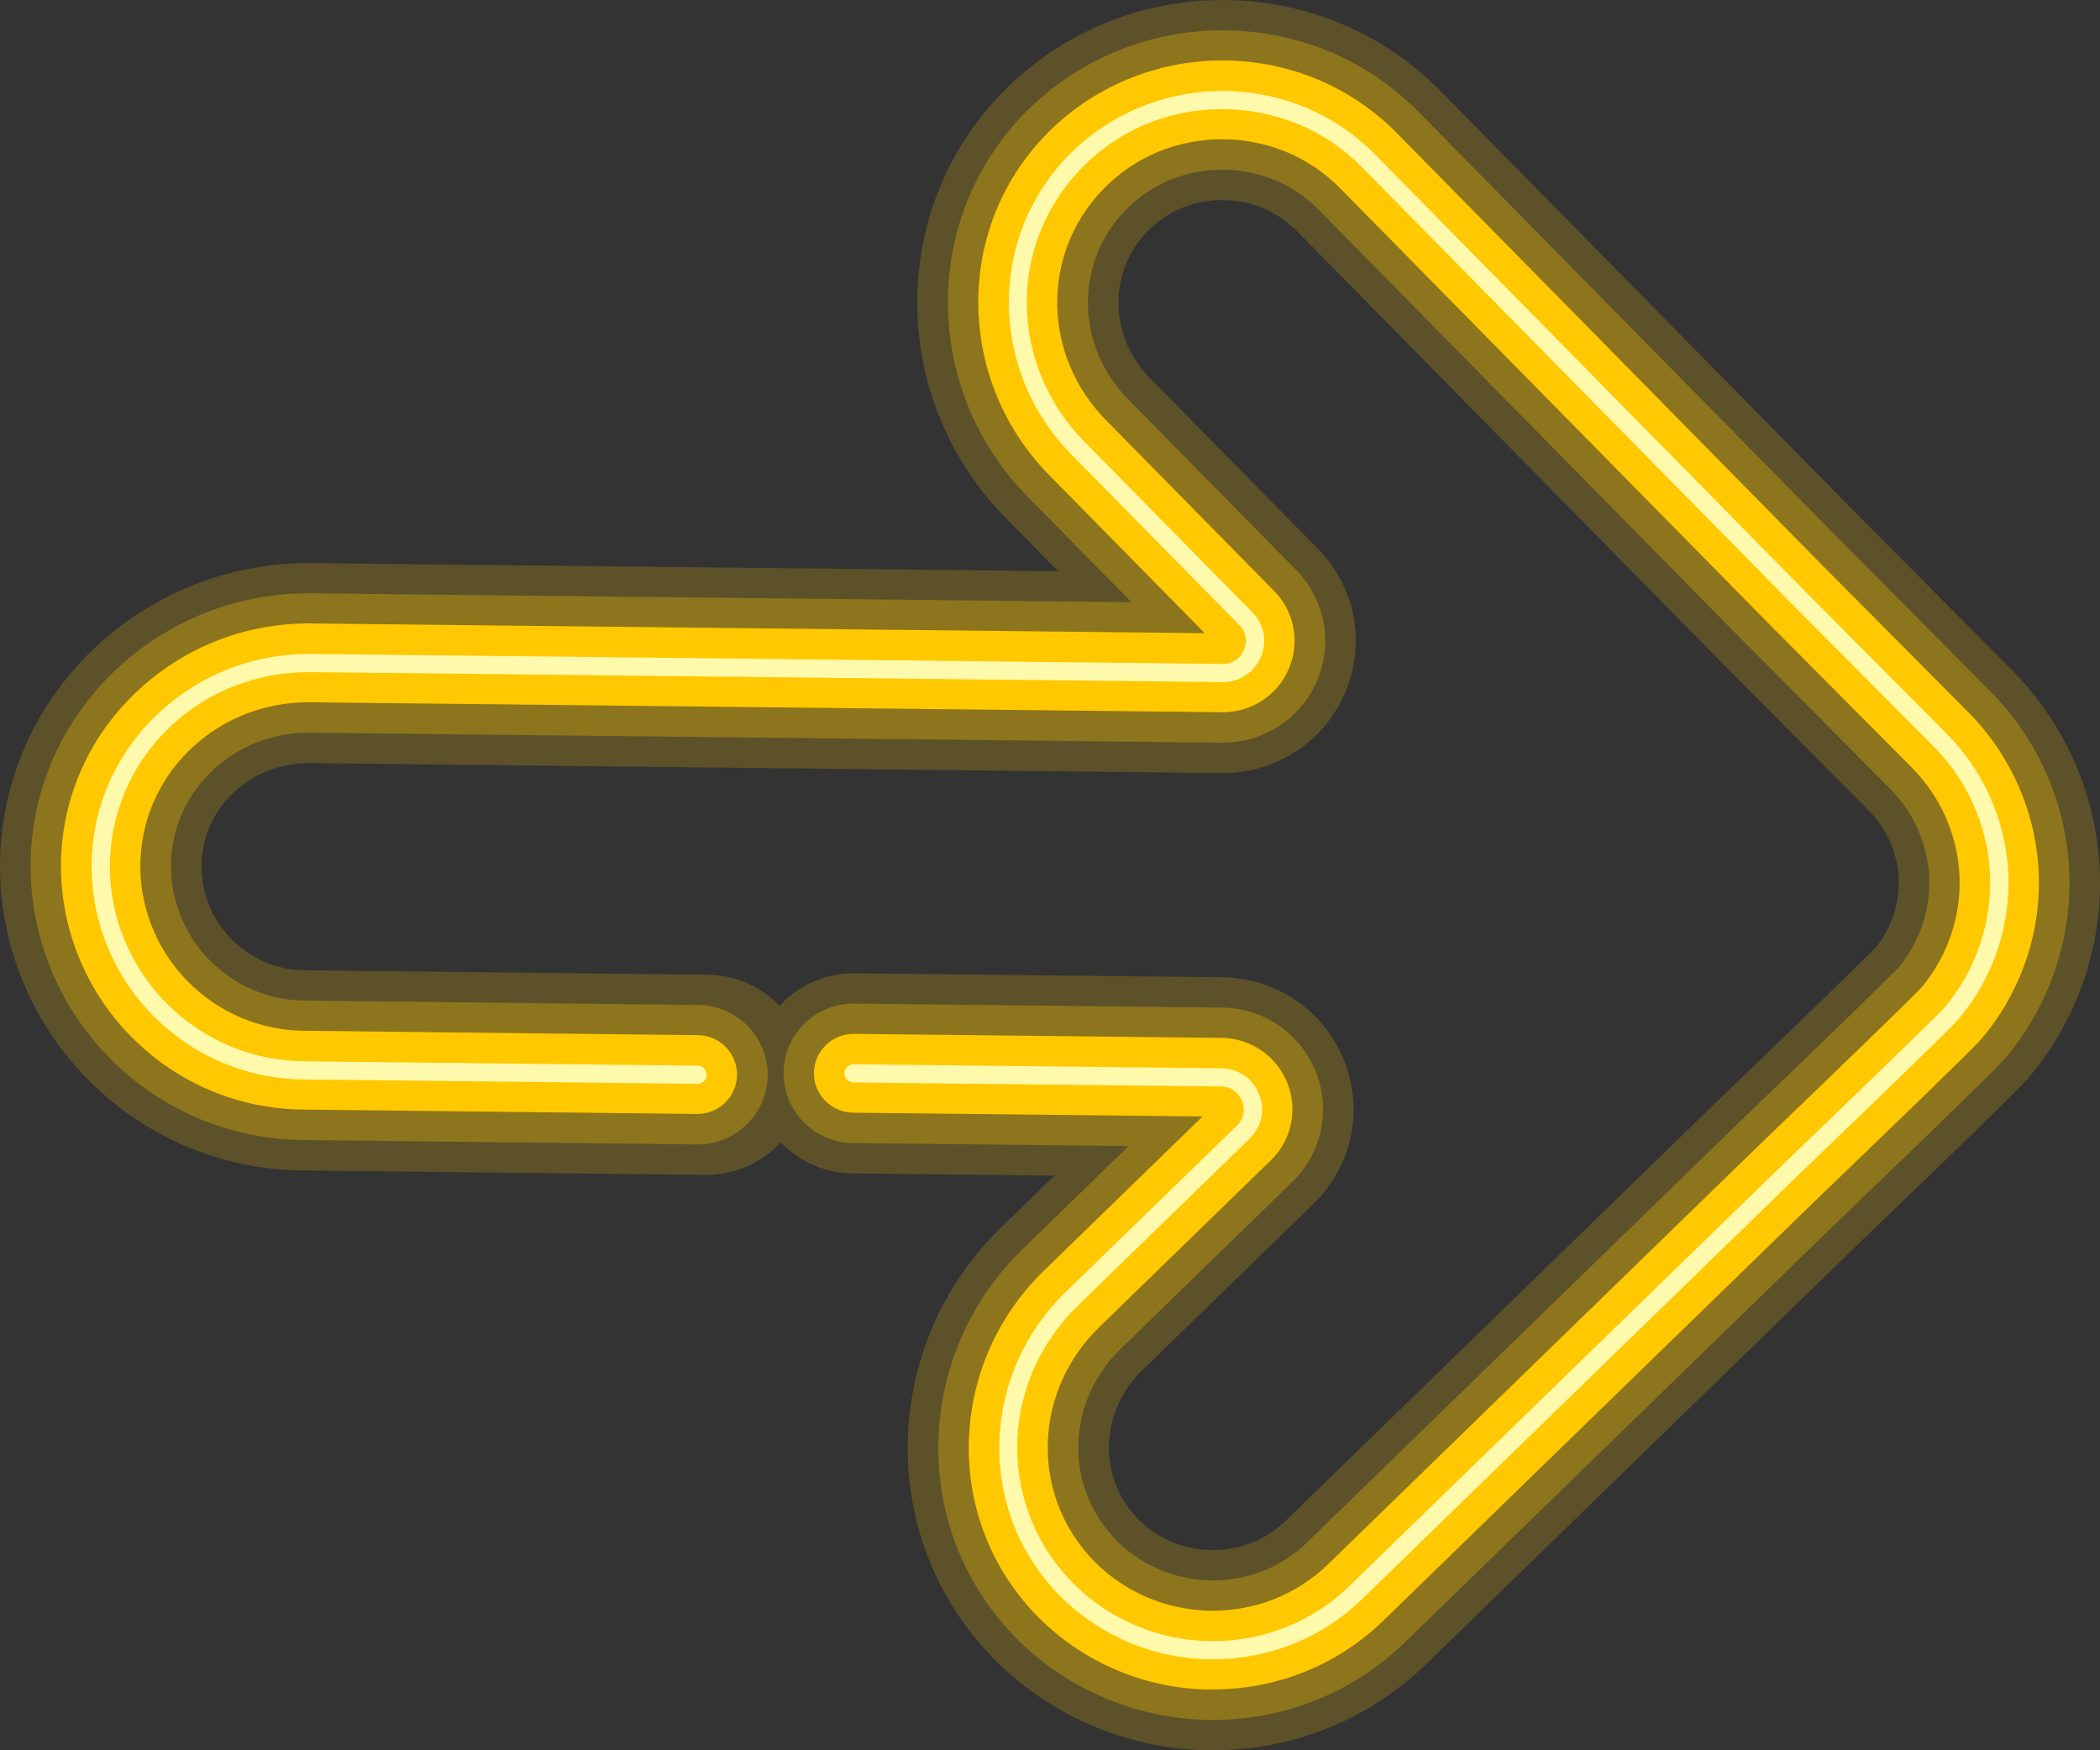
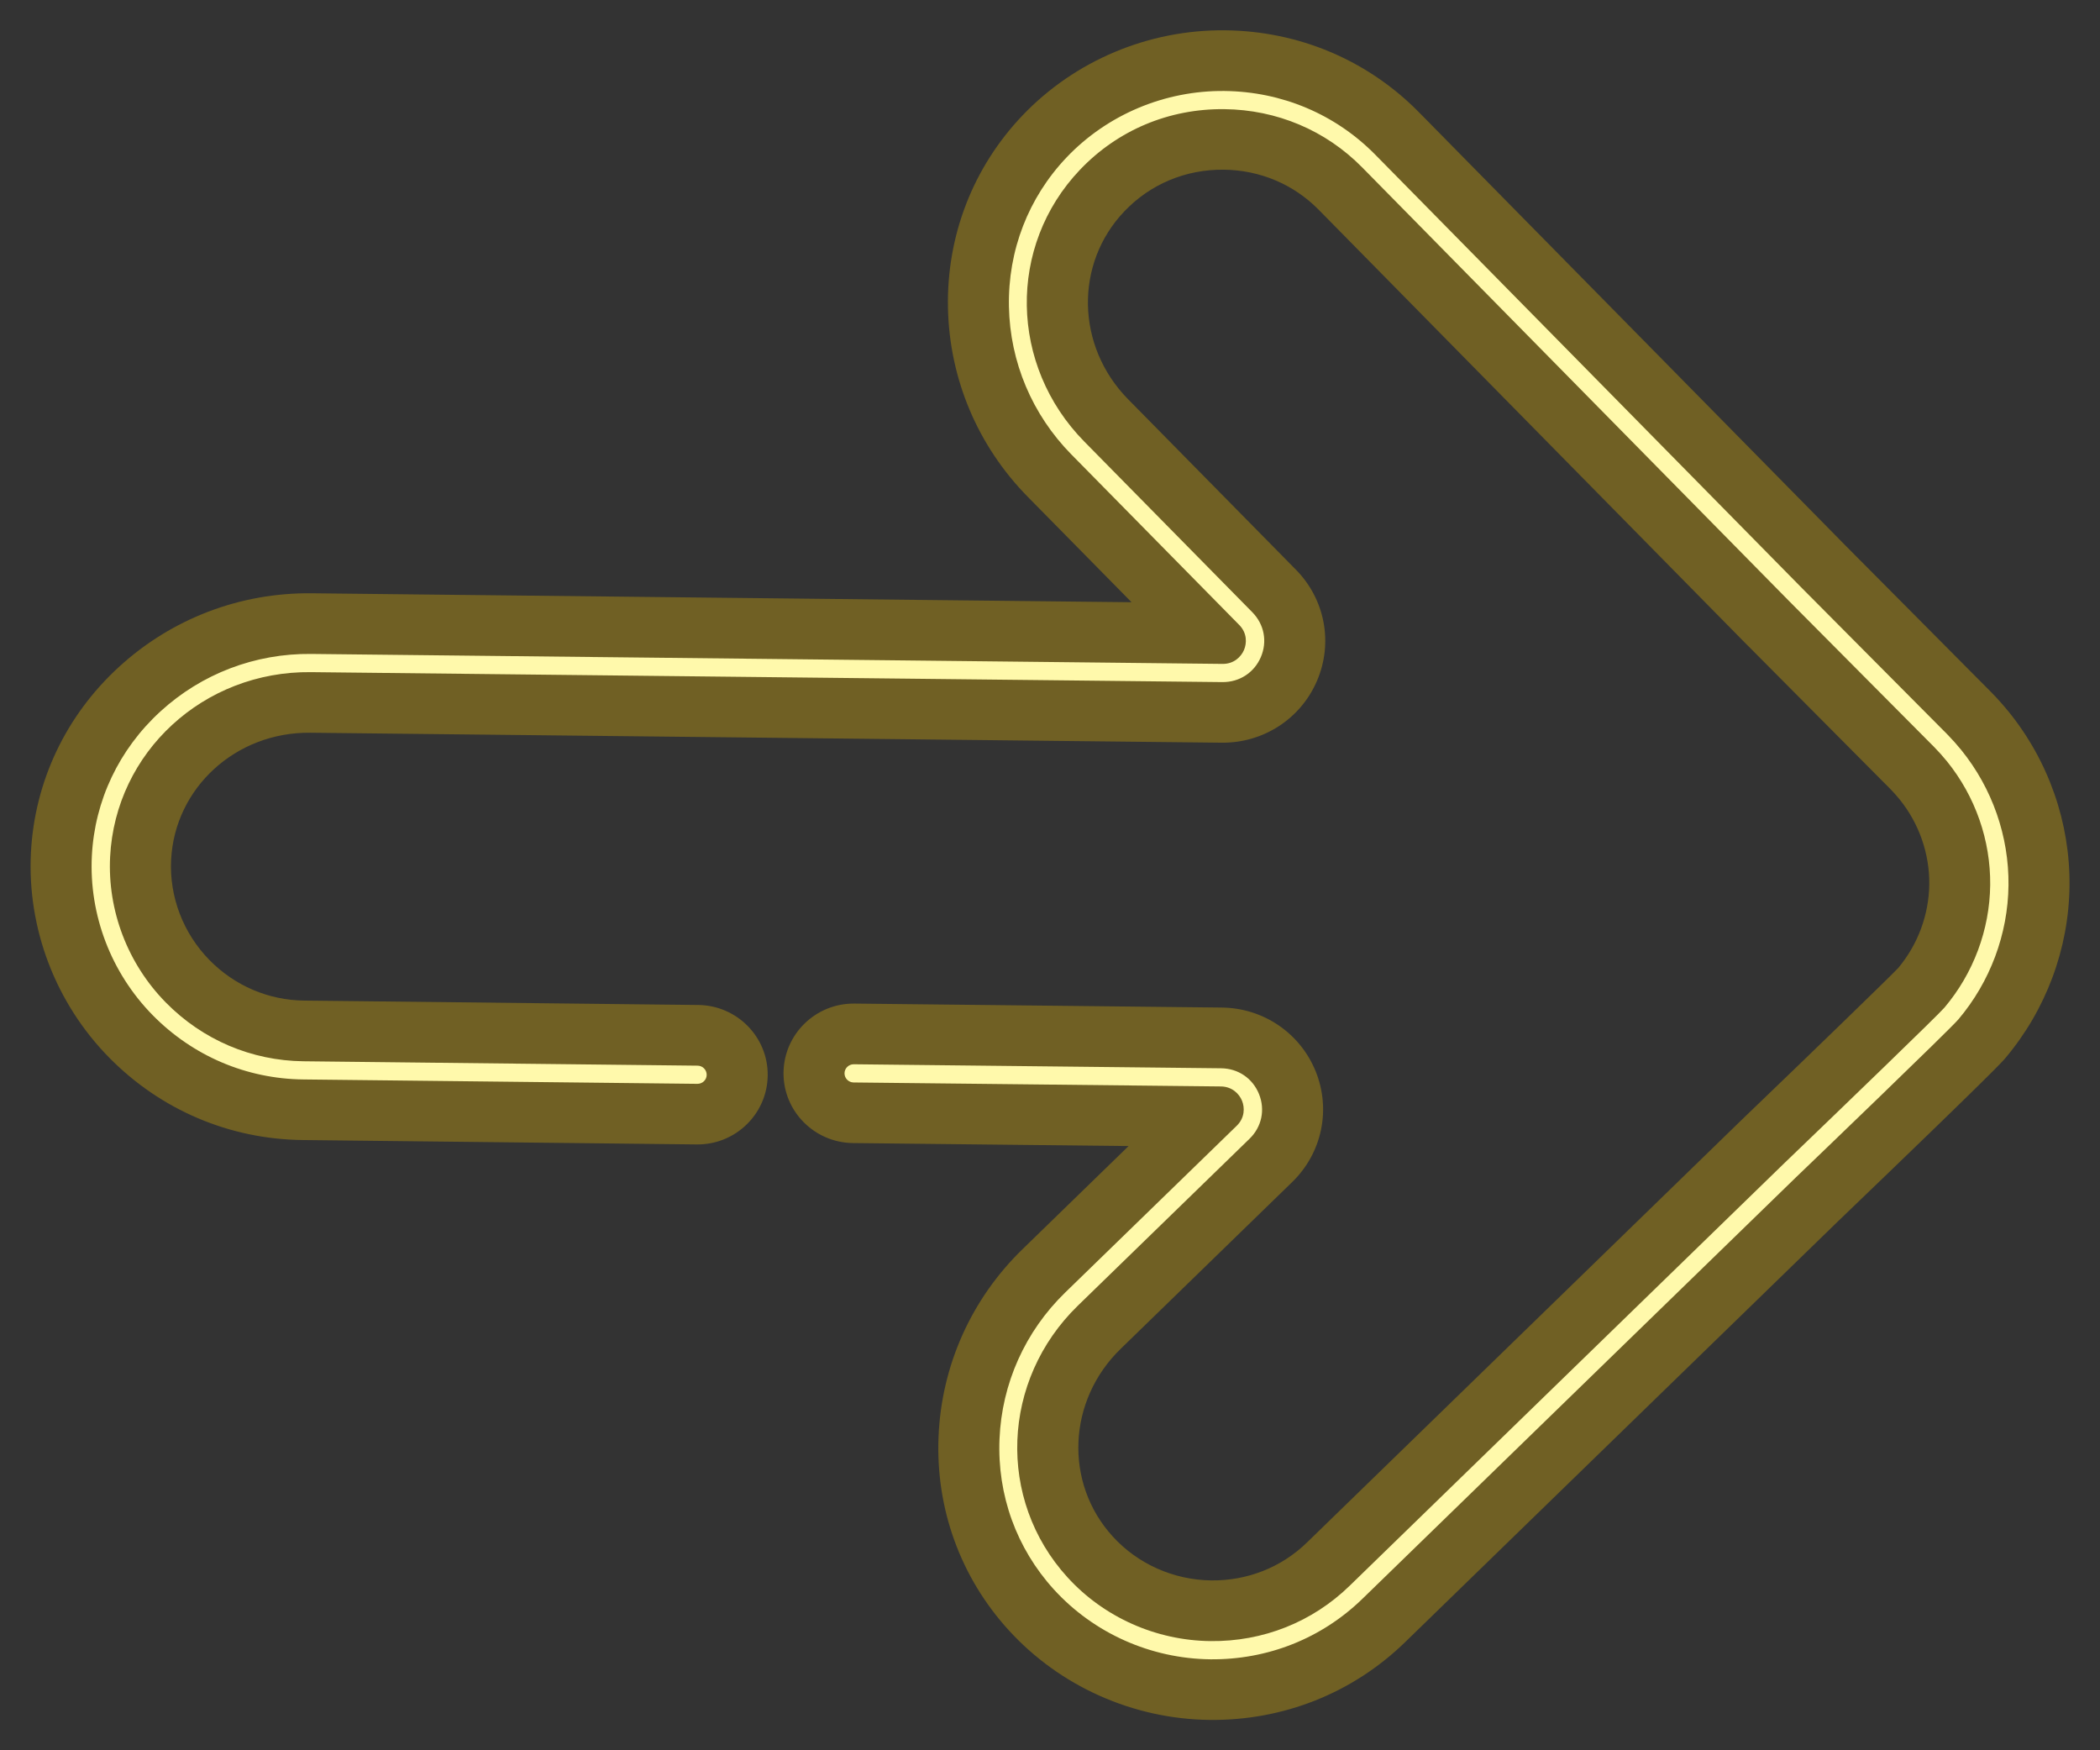
<svg xmlns="http://www.w3.org/2000/svg" width="66" height="55" viewBox="0 0 66 55" fill="none">
  <rect x="0" y="0" width="66" height="55" fill="#333333" stroke="none" />
-   <path opacity="0.2" d="M38.007 54.999C35.333 54.97 32.775 53.826 30.986 51.863C29.302 50.014 28.433 47.613 28.536 45.104C28.638 42.627 29.677 40.308 31.461 38.573L33.141 36.941L26.792 36.872C25.904 36.863 25.106 36.489 24.538 35.897C23.951 36.533 23.105 36.927 22.172 36.918L9.5 36.78C6.943 36.752 4.544 35.731 2.745 33.906C0.874 32.005 -0.122 29.398 0.012 26.752C0.138 24.263 1.231 21.955 3.091 20.254C4.926 18.576 7.31 17.666 9.805 17.694L33.255 17.949L31.611 16.28C29.865 14.507 28.878 12.165 28.83 9.686C28.783 7.174 29.705 4.793 31.43 2.981C33.261 1.059 35.843 -0.028 38.516 0.001C41.087 0.029 43.488 1.045 45.276 2.863L58.699 16.496L58.742 16.538C58.92 16.718 63.098 20.919 63.254 21.077C63.47 21.298 63.68 21.533 63.877 21.776C65.272 23.495 66.025 25.652 66.001 27.849C65.977 30.044 65.179 32.182 63.755 33.868C63.641 34.002 63.375 34.317 58.439 39.055L44.83 52.285C43.001 54.063 40.578 55.026 38.007 54.999ZM38.409 30.709C40.105 30.728 41.608 31.75 42.239 33.312C42.871 34.876 42.496 36.646 41.285 37.824L35.891 43.068C34.589 44.332 34.498 46.342 35.682 47.643C36.291 48.311 37.164 48.7 38.078 48.71C38.959 48.719 39.785 48.393 40.407 47.789L54.029 34.546C56.598 32.08 58.64 30.097 58.942 29.785C59.407 29.217 59.667 28.506 59.675 27.78C59.683 27.035 59.426 26.303 58.952 25.715C58.882 25.63 58.809 25.547 58.734 25.473C58.681 25.419 57.864 24.596 54.281 20.992L54.191 20.903L40.757 7.259C40.15 6.643 39.33 6.298 38.45 6.288C37.521 6.277 36.662 6.637 36.032 7.301C34.818 8.576 34.865 10.588 36.139 11.881L41.418 17.242C42.604 18.446 42.939 20.224 42.273 21.774C41.608 23.323 40.081 24.311 38.386 24.293L9.74 23.98C7.92 23.961 6.424 25.317 6.336 27.068C6.291 27.967 6.631 28.857 7.272 29.507C7.888 30.132 8.706 30.482 9.574 30.491L22.246 30.629C23.133 30.638 23.931 31.012 24.5 31.604C25.086 30.968 25.932 30.574 26.866 30.584L38.411 30.709L38.409 30.709Z" fill="#FFC800" />
  <path opacity="0.3" d="M38.019 54.046C35.612 54.019 33.308 52.99 31.699 51.223C30.185 49.561 29.403 47.402 29.497 45.143C29.59 42.91 30.526 40.819 32.135 39.255L35.47 36.013L26.806 35.919C25.59 35.905 24.611 34.912 24.625 33.703C24.639 32.495 25.638 31.522 26.854 31.536L38.399 31.661C39.706 31.675 40.863 32.463 41.35 33.666C41.837 34.87 41.547 36.235 40.614 37.142L35.22 42.386C33.549 44.01 33.439 46.599 34.971 48.281C35.758 49.146 36.887 49.648 38.068 49.662C39.205 49.675 40.273 49.251 41.077 48.47L54.7 35.227C57.155 32.87 59.397 30.695 59.661 30.415C60.278 29.675 60.623 28.744 60.634 27.789C60.645 26.825 60.314 25.876 59.7 25.117C59.611 25.007 59.516 24.902 59.422 24.805C59.366 24.748 58.548 23.925 54.965 20.321L54.874 20.231L41.443 6.59C40.658 5.792 39.598 5.345 38.462 5.332C37.263 5.32 36.152 5.785 35.335 6.643C33.766 8.29 33.819 10.883 35.453 12.544L40.732 17.905C41.645 18.833 41.904 20.204 41.39 21.397C40.878 22.59 39.702 23.351 38.397 23.338L9.751 23.025C7.414 23 5.493 24.753 5.378 27.018C5.319 28.182 5.76 29.331 6.586 30.171C7.381 30.979 8.439 31.43 9.562 31.442L21.947 31.58C23.163 31.594 24.142 32.587 24.128 33.795C24.114 35.004 23.115 35.976 21.899 35.962L9.514 35.824C7.212 35.799 5.053 34.88 3.433 33.236C1.749 31.526 0.852 29.178 0.972 26.797C1.086 24.559 2.07 22.482 3.744 20.952C5.398 19.439 7.548 18.618 9.798 18.643L35.563 18.924L32.3 15.611C30.726 14.011 29.836 11.9 29.793 9.666C29.75 7.405 30.58 5.262 32.13 3.633C33.778 1.903 36.102 0.926 38.509 0.952C40.823 0.977 42.985 1.891 44.595 3.527L58.018 17.16L58.064 17.206C59.376 18.526 62.443 21.61 62.572 21.742C62.768 21.941 62.956 22.152 63.135 22.372C64.388 23.921 65.064 25.862 65.042 27.839C65.02 29.814 64.302 31.737 63.02 33.256C62.934 33.357 62.673 33.668 57.773 38.371L44.159 51.604C42.513 53.204 40.331 54.071 38.017 54.046L38.019 54.046Z" fill="#FFC800" />
-   <path d="M38.029 53.093C35.888 53.07 33.84 52.155 32.409 50.583C31.066 49.107 30.371 47.188 30.453 45.181C30.536 43.192 31.37 41.328 32.803 39.935L37.793 35.084L26.813 34.965C26.126 34.956 25.573 34.395 25.581 33.712C25.589 33.029 26.154 32.48 26.841 32.488L38.386 32.613C39.303 32.624 40.116 33.176 40.457 34.022C40.799 34.867 40.596 35.824 39.941 36.461L34.547 41.705C32.507 43.688 32.38 46.858 34.257 48.921C35.223 49.982 36.607 50.599 38.054 50.614C39.446 50.629 40.757 50.109 41.744 49.149L55.367 35.906C57.647 33.717 60.135 31.31 60.379 31.042C61.146 30.131 61.576 28.979 61.588 27.799C61.601 26.614 61.195 25.45 60.443 24.52C60.334 24.385 60.218 24.256 60.102 24.137C60.017 24.05 58.391 22.416 55.641 19.649L55.551 19.559L42.123 5.921C41.158 4.94 39.86 4.392 38.467 4.377C36.998 4.361 35.637 4.932 34.634 5.985C32.71 8.007 32.766 11.178 34.763 13.207L40.042 18.568C40.683 19.218 40.864 20.181 40.505 21.019C40.145 21.857 39.32 22.392 38.404 22.381L9.757 22.068C6.903 22.037 4.558 24.188 4.417 26.966C4.344 28.395 4.884 29.805 5.896 30.834C6.871 31.822 8.168 32.375 9.547 32.39L21.932 32.528C22.619 32.536 23.172 33.097 23.164 33.78C23.156 34.463 22.591 35.013 21.904 35.005L9.519 34.867C7.473 34.845 5.554 34.028 4.113 32.565C2.615 31.043 1.818 28.957 1.925 26.841C2.026 24.853 2.901 23.009 4.389 21.648C5.863 20.299 7.779 19.569 9.784 19.591L37.863 19.897L32.982 14.938C31.579 13.514 30.785 11.632 30.747 9.641C30.709 7.632 31.446 5.729 32.823 4.283C34.287 2.744 36.354 1.876 38.495 1.899C40.553 1.922 42.475 2.734 43.906 4.187L57.329 17.82L57.379 17.87C58.691 19.19 61.756 22.272 61.883 22.402C62.057 22.578 62.226 22.767 62.384 22.964C63.497 24.341 64.1 26.066 64.081 27.823C64.061 29.578 63.422 31.288 62.282 32.638C62.007 32.963 58.92 35.936 57.104 37.68L43.486 50.918C42.023 52.34 40.085 53.111 38.026 53.088L38.029 53.093Z" fill="#FFC800" />
  <path d="M38.039 52.141C36.165 52.12 34.373 51.32 33.121 49.945C31.946 48.655 31.34 46.977 31.413 45.221C31.485 43.475 32.218 41.841 33.476 40.617L38.87 35.374C39.125 35.125 39.122 34.807 39.036 34.592C38.949 34.376 38.728 34.145 38.371 34.14L26.826 34.015C26.668 34.012 26.541 33.884 26.542 33.726C26.543 33.569 26.674 33.442 26.832 33.443L38.377 33.569C38.913 33.574 39.369 33.885 39.569 34.379C39.768 34.873 39.655 35.41 39.272 35.783L33.877 41.027C31.467 43.37 31.323 47.119 33.547 49.562C34.691 50.819 36.331 51.551 38.045 51.569C39.694 51.588 41.246 50.97 42.415 49.833L56.038 36.59C57.971 34.734 60.915 31.893 61.11 31.664C62.023 30.583 62.533 29.216 62.549 27.812C62.564 26.407 62.083 25.028 61.192 23.926C61.063 23.767 60.927 23.616 60.788 23.474C60.642 23.326 56.279 18.938 56.235 18.894L42.811 5.26C41.667 4.097 40.129 3.448 38.48 3.43C36.741 3.411 35.128 4.088 33.94 5.337C31.661 7.732 31.722 11.484 34.081 13.879L39.36 19.24C39.734 19.621 39.836 20.161 39.626 20.65C39.415 21.139 38.952 21.439 38.417 21.434L9.771 21.121C6.4 21.084 3.629 23.633 3.461 26.923C3.376 28.617 4.014 30.286 5.214 31.505C6.368 32.676 7.904 33.331 9.54 33.349L21.925 33.487C22.084 33.489 22.211 33.618 22.21 33.776C22.209 33.933 22.078 34.059 21.919 34.058L9.535 33.92C7.746 33.901 6.066 33.185 4.803 31.905C3.491 30.573 2.794 28.747 2.887 26.895C2.975 25.157 3.741 23.546 5.043 22.355C6.336 21.172 8.018 20.53 9.778 20.549L38.424 20.862C38.78 20.866 39.005 20.639 39.097 20.425C39.188 20.212 39.198 19.893 38.949 19.64L33.67 14.279C32.439 13.028 31.743 11.377 31.709 9.631C31.676 7.873 32.32 6.208 33.522 4.945C34.803 3.599 36.613 2.839 38.487 2.859C40.29 2.879 41.971 3.59 43.223 4.861L56.646 18.494C56.825 18.674 61.053 22.926 61.2 23.075C61.352 23.23 61.5 23.396 61.641 23.569C62.615 24.773 63.141 26.282 63.124 27.819C63.107 29.354 62.548 30.851 61.55 32.032C61.274 32.359 56.934 36.527 56.44 37L42.818 50.241C41.538 51.485 39.841 52.16 38.038 52.141L38.039 52.141Z" fill="#FFF9AB" />
</svg>